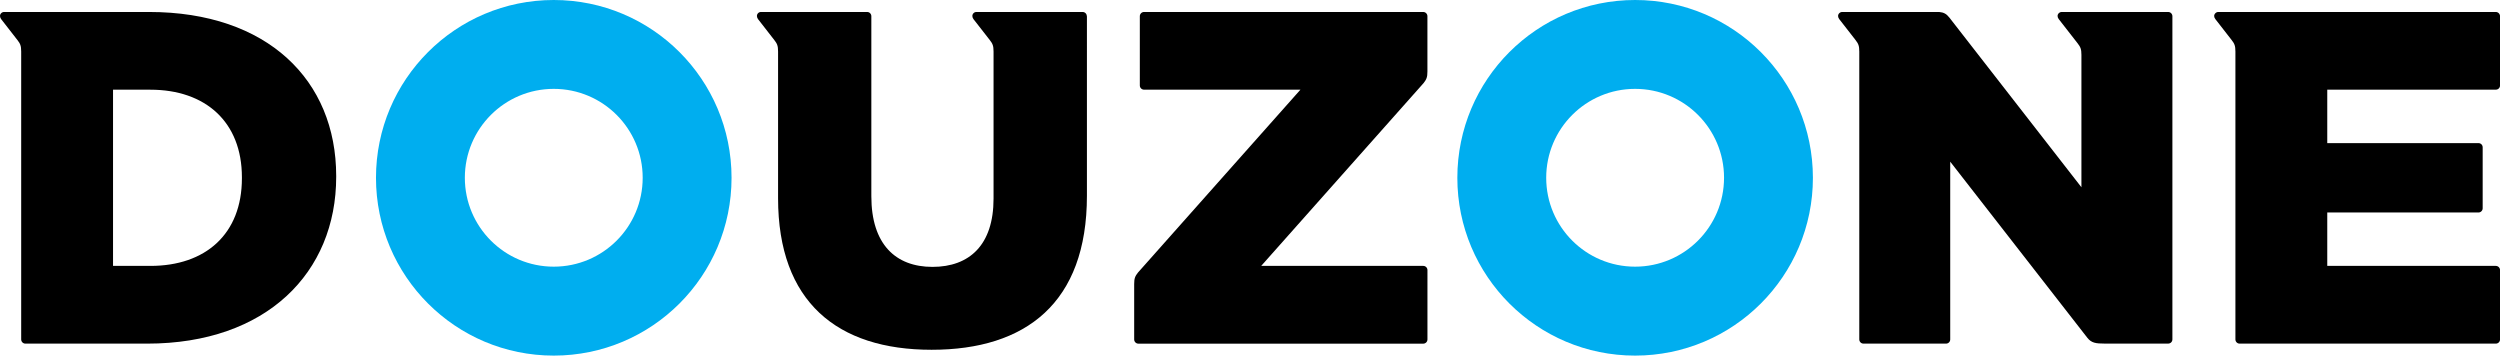
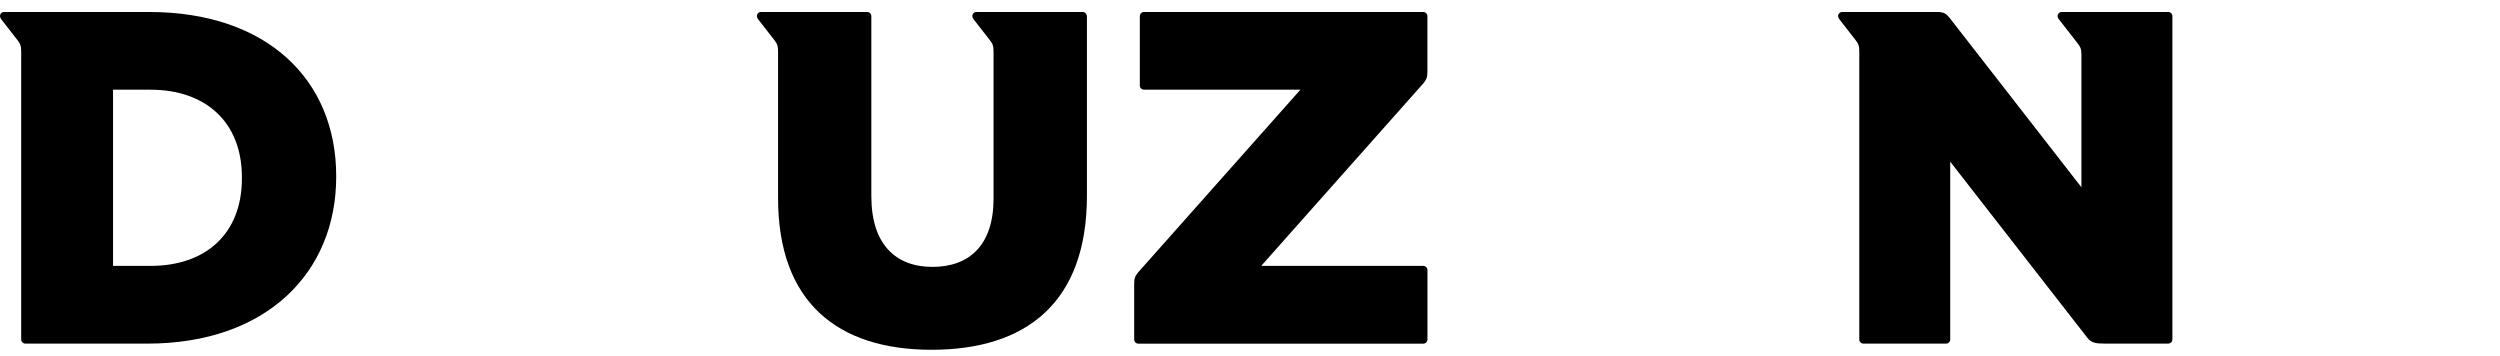
<svg xmlns="http://www.w3.org/2000/svg" version="1.1" id="Layer_1" x="0px" y="0px" viewBox="0 0 686.73 97.68" style="enable-background:new 0 0 686.73 97.68;" xml:space="preserve">
  <style type="text/css">
	.st0{fill:#00AEEF;}
</style>
  <g>
-     <path class="st0" d="M152.11,0c-26.97,0-48.83,21.86-48.83,48.84c0,26.98,21.86,48.84,48.83,48.84c26.97,0,48.84-21.86,48.84-48.84   C200.95,21.86,179.09,0,152.11,0z M152.11,73.25c-13.49,0-24.42-10.93-24.42-24.42c0-13.49,10.94-24.42,24.42-24.42   c13.49,0,24.43,10.93,24.43,24.42C176.54,62.33,165.6,73.25,152.11,73.25z" />
-     <path class="st0" d="M449.15,0c-26.97,0-48.83,21.86-48.83,48.84c0,26.98,21.86,48.84,48.83,48.84c26.97,0,48.84-21.86,48.84-48.84   C497.98,21.86,476.12,0,449.15,0z M449.15,73.25c-13.49,0-24.42-10.93-24.42-24.42c0-13.49,10.94-24.42,24.42-24.42   c13.49,0,24.43,10.93,24.43,24.42C473.57,62.33,462.63,73.25,449.15,73.25z" />
    <path d="M40.94,3.29H4.12l-2.99,0v0c-0.3,0-0.59,0.11-0.81,0.34c-0.46,0.45-0.38,1.14,0,1.63c0.38,0.49,4.45,5.72,4.45,5.72   c0.8,1.02,1.05,1.59,1.05,3.18v79.07c0,0.64,0.51,1.16,1.16,1.16l33.45,0c32.79,0,51.92-19.52,51.92-45.81v-0.26   C92.34,22.03,73.48,3.29,40.94,3.29z M66.45,48.97c0,15.36-10.02,24.07-25.12,24.07H31.05v-48.4h10.28   c15.09,0,25.12,8.84,25.12,24.06V48.97z" />
    <path d="M392.11,74.2c0-0.64-0.51-1.16-1.16-1.16h-0.63l-0.01,0h-43.87l44.61-50.22c0.8-1.03,1.05-1.59,1.05-3.18V4.45   c0-0.64-0.52-1.16-1.16-1.16h-76.68c-0.64,0-1.16,0.52-1.16,1.16v19.03c0,0.64,0.52,1.15,1.16,1.15h42.96L312.6,74.86   c-0.8,1.02-1.05,1.58-1.05,3.18v15.2c0,0.64,0.52,1.16,1.16,1.16h78.24c0.64,0,1.16-0.51,1.16-1.16V74.2z" />
    <path d="M298.54,4.45c0-0.64-0.51-1.16-1.16-1.16l-29.16,0v0c-0.29,0-0.59,0.11-0.81,0.34c-0.45,0.45-0.37,1.15,0,1.63   c0.37,0.48,4.46,5.72,4.46,5.72c0.8,1.02,1.05,1.59,1.05,3.18v40.4c0,12.75-6.63,18.75-16.78,18.75   c-10.16,0-16.79-6.25-16.79-19.39V4.45c0-0.64-0.51-1.16-1.15-1.16l-29.16,0v0c-0.3,0-0.59,0.11-0.81,0.34   c-0.45,0.45-0.36,1.16,0,1.63c0.36,0.47,4.45,5.72,4.45,5.72h0c0.8,1.02,1.05,1.59,1.05,3.18v40.28c0,28.5,16.27,41.64,42.17,41.64   c25.89,0,42.67-12.88,42.67-42.29V4.45z" />
    <path d="M595.58,3.29l-29.23,0v0c-0.3,0-0.59,0.11-0.82,0.34c-0.45,0.45-0.43,1.07,0,1.63c0.44,0.55,5.17,6.63,5.17,6.63   c0.8,1.03,1.05,1.59,1.05,3.18v36.37L535.47,4.82c-0.81-1.03-1.54-1.41-2.8-1.53l-26.62,0v0c-0.3,0-0.59,0.11-0.82,0.34   c-0.45,0.45-0.42,1.09,0,1.63c0.41,0.53,4.45,5.71,4.45,5.71l0,0.01c0.8,1.02,1.05,1.59,1.05,3.18l0,79.07   c0,0.64,0.51,1.16,1.15,1.16h22.68c0.64,0,1.15-0.51,1.15-1.16V44.41l37.67,48.38c1.1,1.41,2.34,1.59,4.7,1.59h17.51   c0.64,0,1.15-0.51,1.15-1.16V4.44C596.73,3.81,596.22,3.29,595.58,3.29z" />
-     <path d="M685.58,3.29l-76.22,0v0c-0.29,0-0.59,0.11-0.81,0.34c-0.45,0.45-0.45,1.06,0,1.63c0.44,0.57,4.45,5.72,4.45,5.72   c0.8,1.02,1.05,1.59,1.05,3.18v79.07c0,0.64,0.51,1.16,1.15,1.16h70.38c0.64,0,1.16-0.51,1.16-1.16V74.2   c0-0.64-0.52-1.16-1.16-1.16h-46.3V58.37h41.53c0.64,0,1.16-0.52,1.16-1.16V40.46c0-0.64-0.51-1.15-1.16-1.15h-41.53V24.63h46.3   c0.64,0,1.16-0.51,1.16-1.15V4.44C686.73,3.81,686.21,3.29,685.58,3.29z" />
  </g>
</svg>